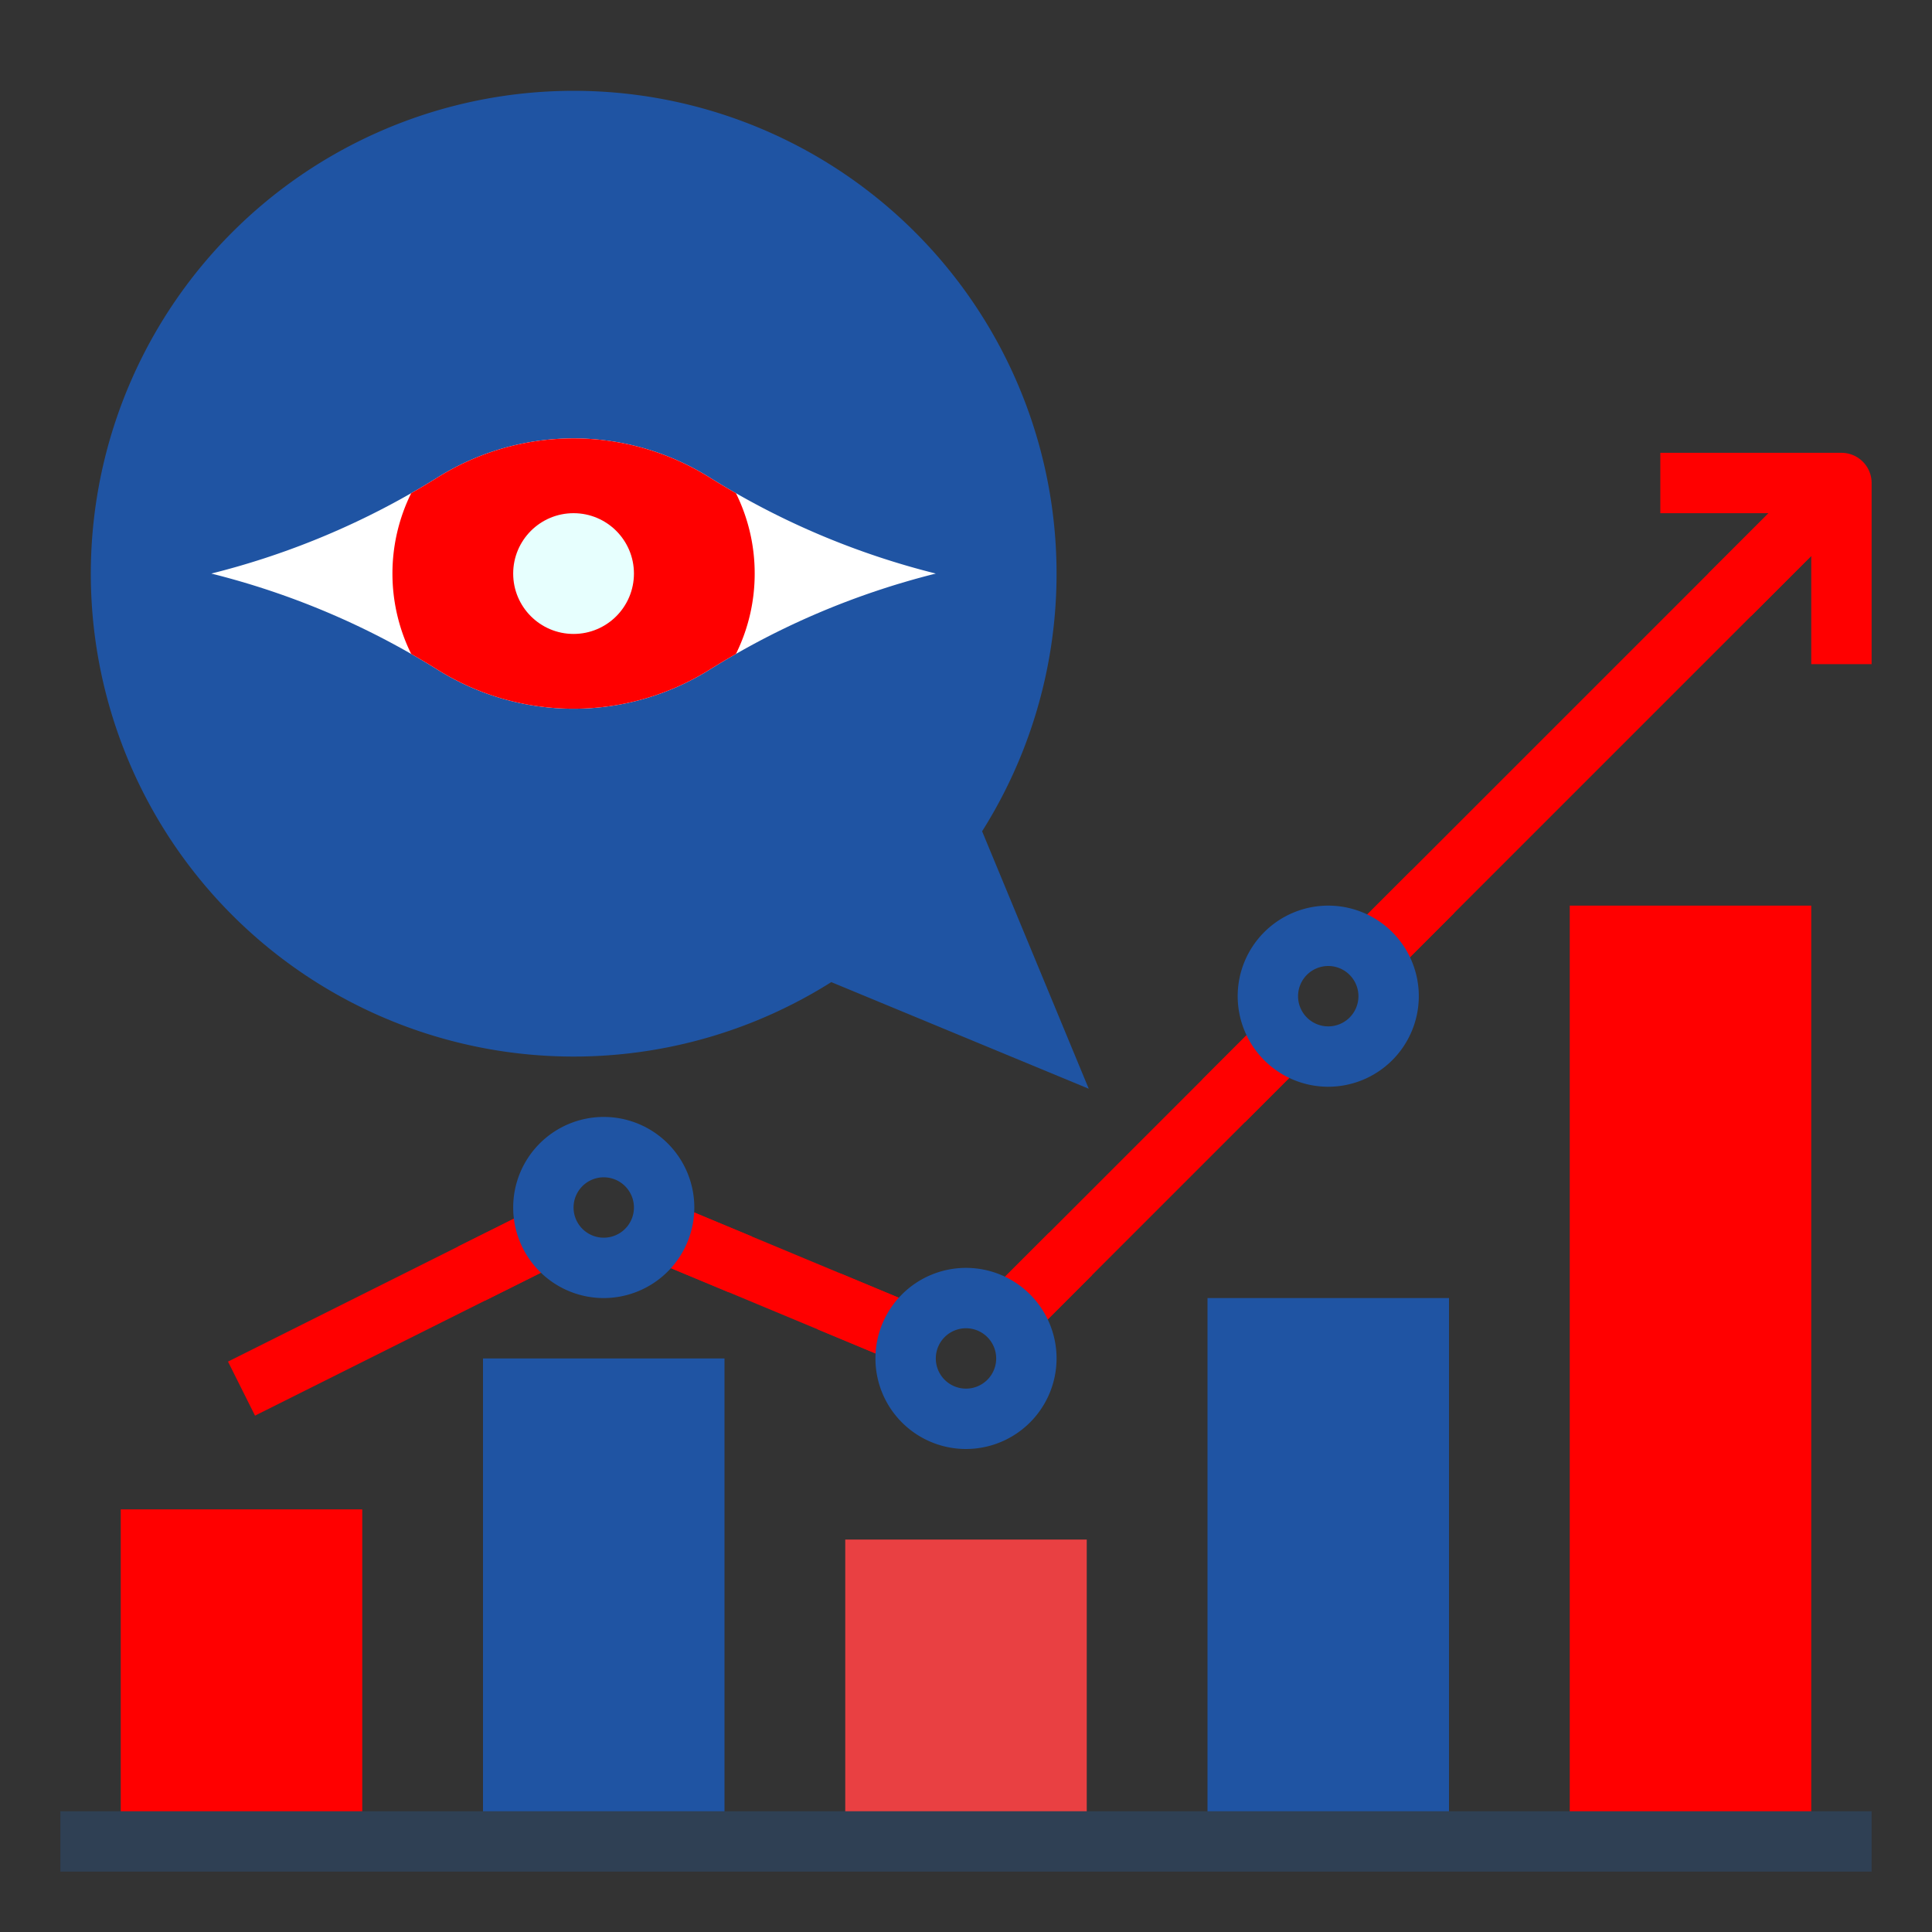
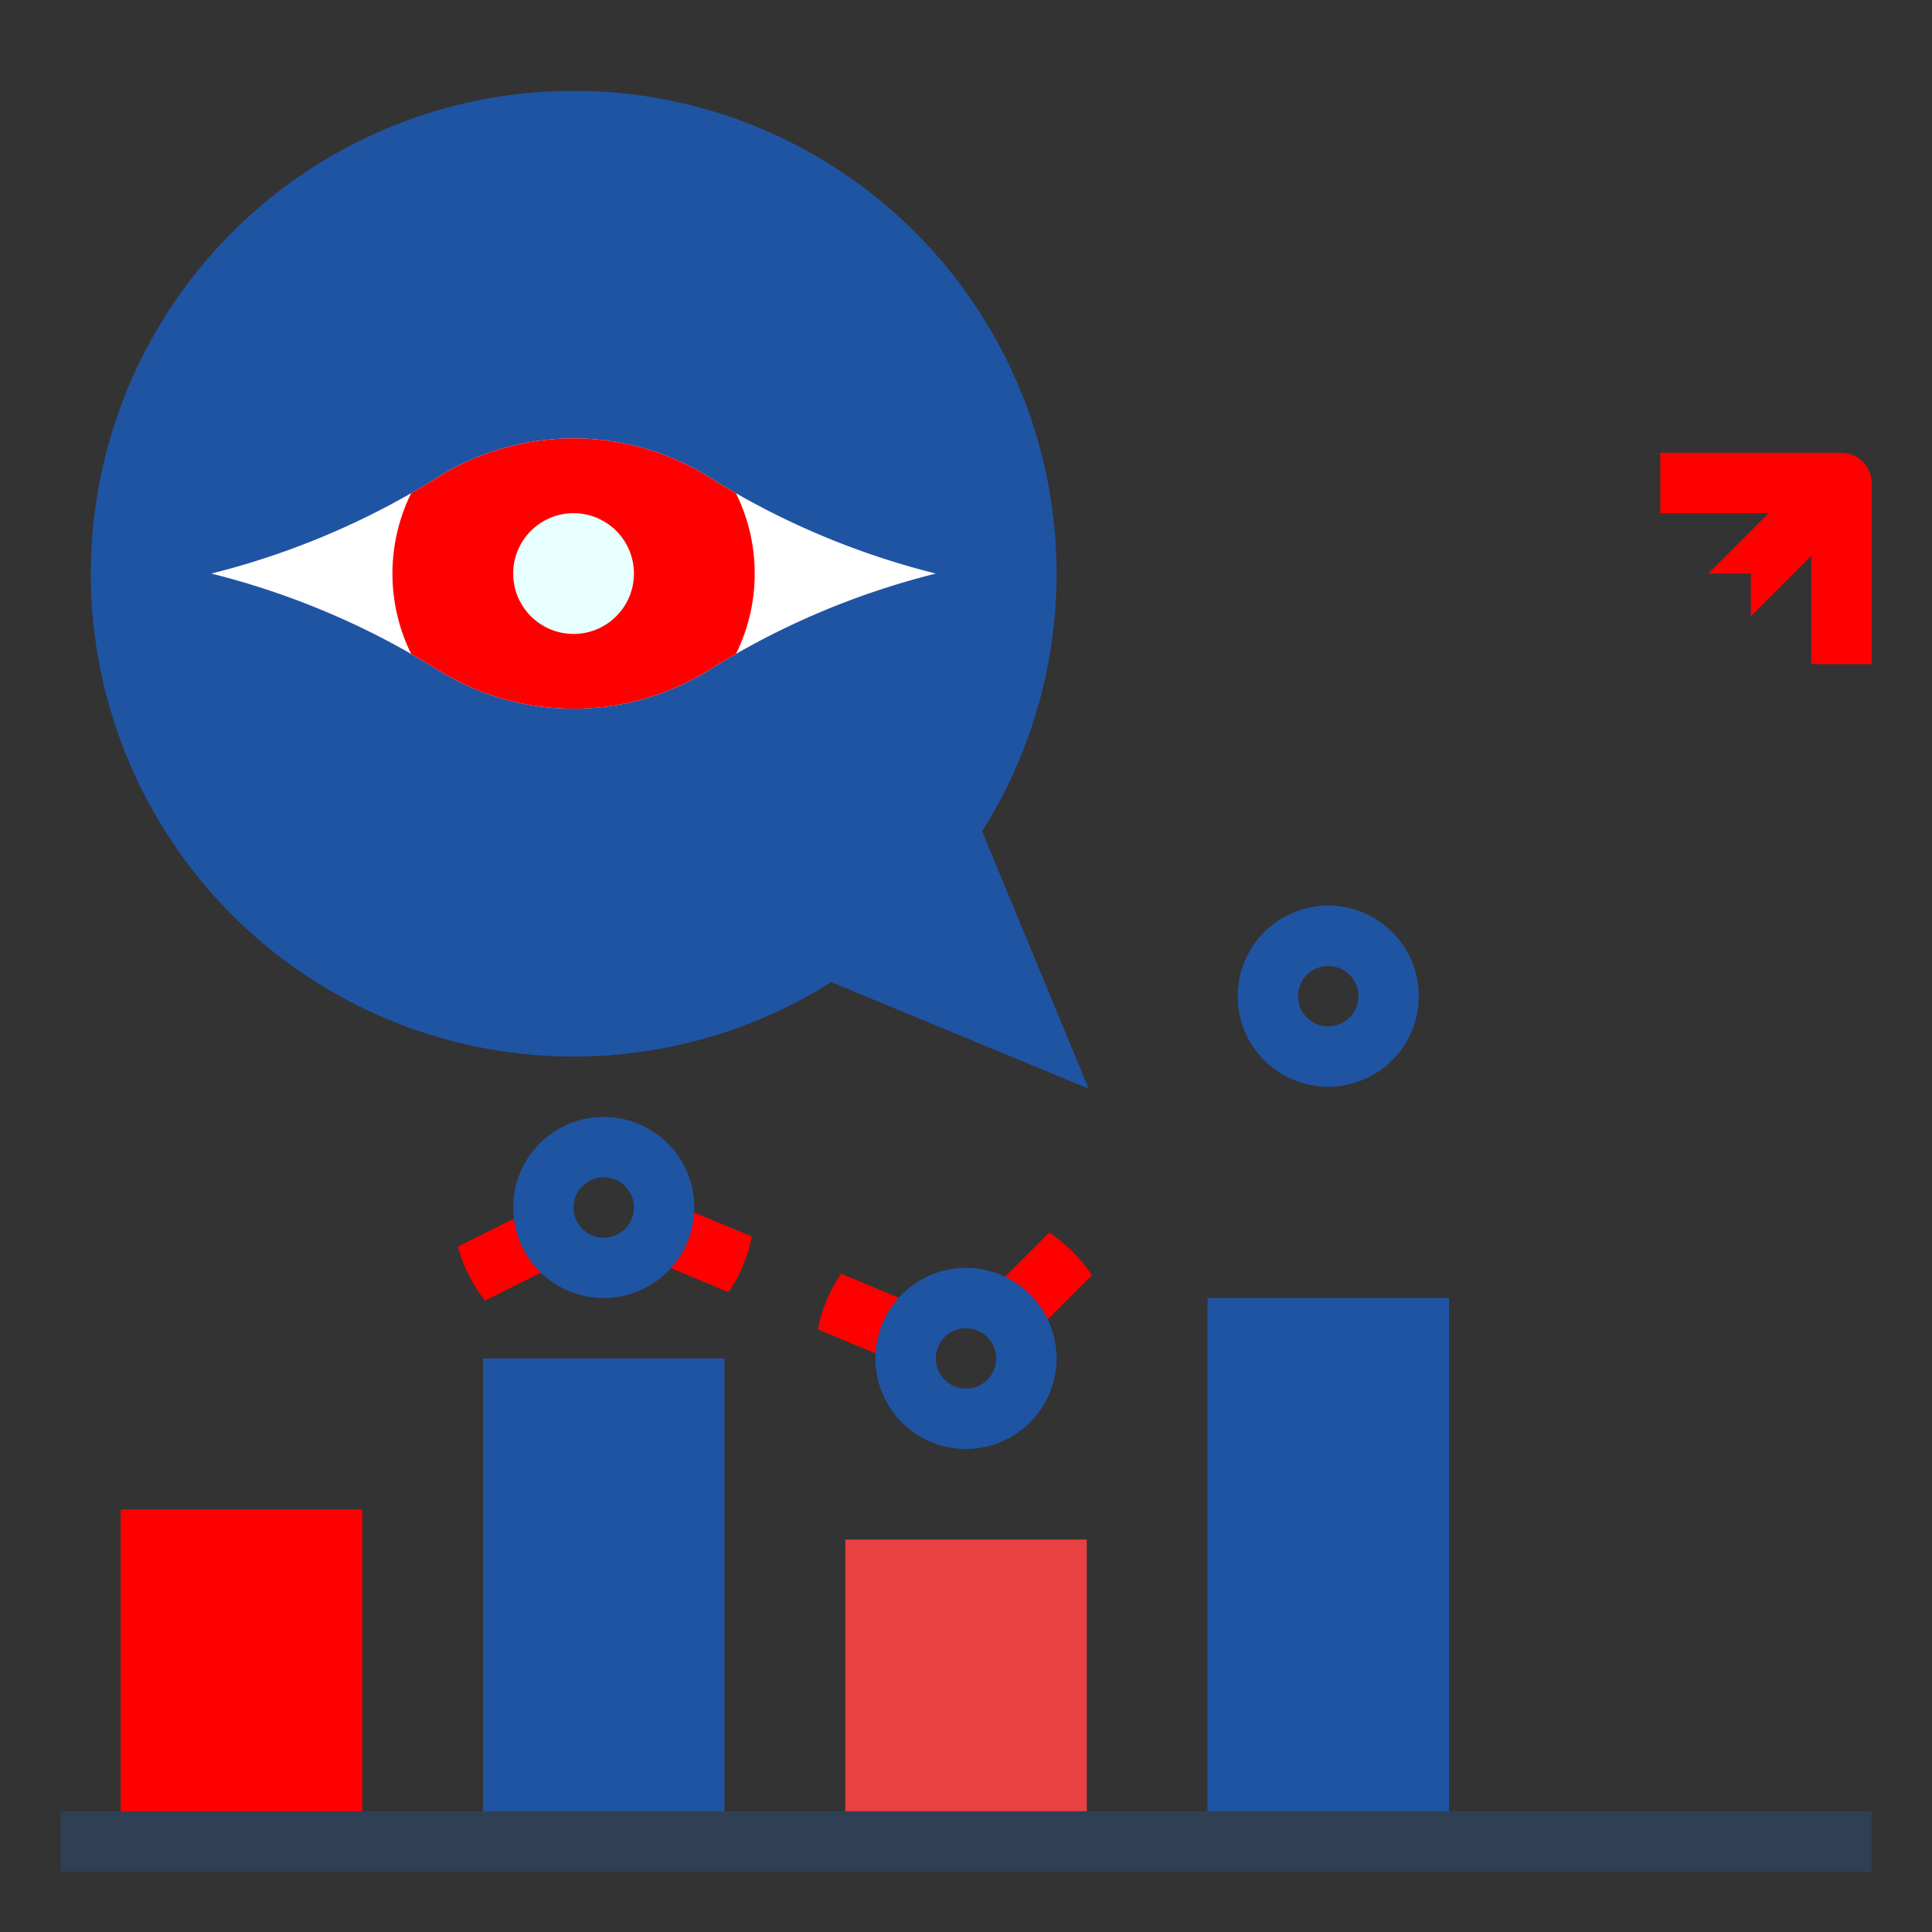
<svg xmlns="http://www.w3.org/2000/svg" version="1.1" width="512" height="512" x="0" y="0" viewBox="0 0 512 512" style="enable-background:new 0 0 512 512" xml:space="preserve" class="">
  <rect x="0" y="0" width="512" height="512" fill="#333333" stroke="none" />
  <g>
    <path fill="#ff0000" d="M32 400h64v88H32z" opacity="1" data-original="#f3c333" class="" />
    <path fill="#1f54a3" d="M128 360h64v128h-64z" opacity="1" data-original="#f3e19f" class="" />
    <path fill="#e94042" d="M224 408h64v80h-64z" opacity="1" data-original="#e94042" class="" />
    <path fill="#1f54a3" d="M320 344h64v144h-64z" opacity="1" data-original="#8fd1ec" class="" />
    <g fill="#a7c82a">
-       <path d="M416 240h64v248h-64zM493.66 133.66 464 163.32l-78.64 78.64-16.38 16.38-11.32-11.32 16.38-16.38 108.3-108.3zM244.31 346.47l-6.16 14.76-21.41-8.92-23.65-9.86-21.4-8.92 6.16-14.76 21.41 8.92 23.65 9.86zM149.27 334.32l-20.73 10.36-60.96 30.48-7.16-14.32 60.94-30.47L142.11 320zM346.34 280.98l-16.38 16.38-40.6 40.6-16.38 16.38-11.32-11.32 16.38-16.38 56.98-56.98z" fill="#ff0000" opacity="1" data-original="#a7c82a" class="" />
-     </g>
+       </g>
    <path fill="#ff0000" d="M464 163.32V152h-11.32l29.66-29.66 11.32 11.32z" opacity="1" data-original="#68bd40" class="" />
    <path fill="#ff0000" d="M496 176h-16v-40h-40v-16h48a8 8 0 0 1 8 8z" opacity="1" data-original="#a7c82a" class="" />
    <path fill="#ff0000" d="m142.11 320 7.16 14.32-20.73 10.36a39.877 39.877 0 0 1-7.18-14.31zM199.26 327.69a39.782 39.782 0 0 1-6.17 14.76l-21.4-8.92 6.16-14.76z" opacity="1" data-original="#68bd40" class="" />
    <path fill="#1f54a3" d="M160 344a24 24 0 1 1 24-24 24.027 24.027 0 0 1-24 24zm0-32a8 8 0 1 0 8 8 8.01 8.01 0 0 0-8-8z" opacity="1" data-original="#37a3c8" class="" />
    <path fill="#ff0000" d="m222.91 337.55 21.4 8.92-6.16 14.76-21.41-8.92a39.782 39.782 0 0 1 6.17-14.76zM289.36 337.96l-16.38 16.38-11.32-11.32 16.38-16.38a40.14 40.14 0 0 1 11.32 11.32z" opacity="1" data-original="#68bd40" class="" />
    <path fill="#1f54a3" d="M256 384a24 24 0 1 1 24-24 24.027 24.027 0 0 1-24 24zm0-32a8 8 0 1 0 8 8 8.01 8.01 0 0 0-8-8z" opacity="1" data-original="#37a3c8" class="" />
-     <path fill="#ff0000" d="m335.02 269.66 11.32 11.32-16.38 16.38a40.14 40.14 0 0 1-11.32-11.32zM385.36 241.96l-16.38 16.38-11.32-11.32 16.38-16.38a40.14 40.14 0 0 1 11.32 11.32z" opacity="1" data-original="#68bd40" class="" />
    <path fill="#1f54a3" d="M352 288a24 24 0 1 1 24-24 24.027 24.027 0 0 1-24 24zm0-32a8 8 0 1 0 8 8 8.01 8.01 0 0 0-8-8z" opacity="1" data-original="#37a3c8" class="" />
    <path fill="#2f4054" d="M16 480h480v16H16z" opacity="1" data-original="#2f4054" />
    <path fill="#1f54a3" d="m288.53 288.53-68.23-28.26a127.966 127.966 0 1 1 39.97-39.97z" opacity="1" data-original="#8fd1ec" class="" />
    <path fill="#ffffff" d="M248 152a208.8 208.8 0 0 0-30.99 10.38 206.112 206.112 0 0 0-21.98 10.92c-2.36 1.34-4.69 2.74-7 4.18a67.943 67.943 0 0 1-72.06 0c-2.31-1.44-4.64-2.84-7-4.18a206.112 206.112 0 0 0-21.98-10.92A208.8 208.8 0 0 0 56 152a208.386 208.386 0 0 0 52.97-21.3c2.36-1.34 4.69-2.74 7-4.18a67.943 67.943 0 0 1 72.06 0c2.31 1.44 4.64 2.84 7 4.18a206.134 206.134 0 0 0 21.98 10.92A208.815 208.815 0 0 0 248 152z" opacity="1" data-original="#c9d9e5" class="" />
    <path fill="#ff0000" d="M200 152a47.853 47.853 0 0 1-4.97 21.3c-2.36 1.34-4.69 2.74-7 4.18a67.943 67.943 0 0 1-72.06 0c-2.31-1.44-4.64-2.84-7-4.18a48.128 48.128 0 0 1 0-42.6c2.36-1.34 4.69-2.74 7-4.18a67.943 67.943 0 0 1 72.06 0c2.31 1.44 4.64 2.84 7 4.18A47.852 47.852 0 0 1 200 152z" opacity="1" data-original="#b27d4d" class="" />
    <circle cx="152" cy="152" r="16" fill="#e7fffe" opacity="1" data-original="#9b6342" class="" />
  </g>
</svg>